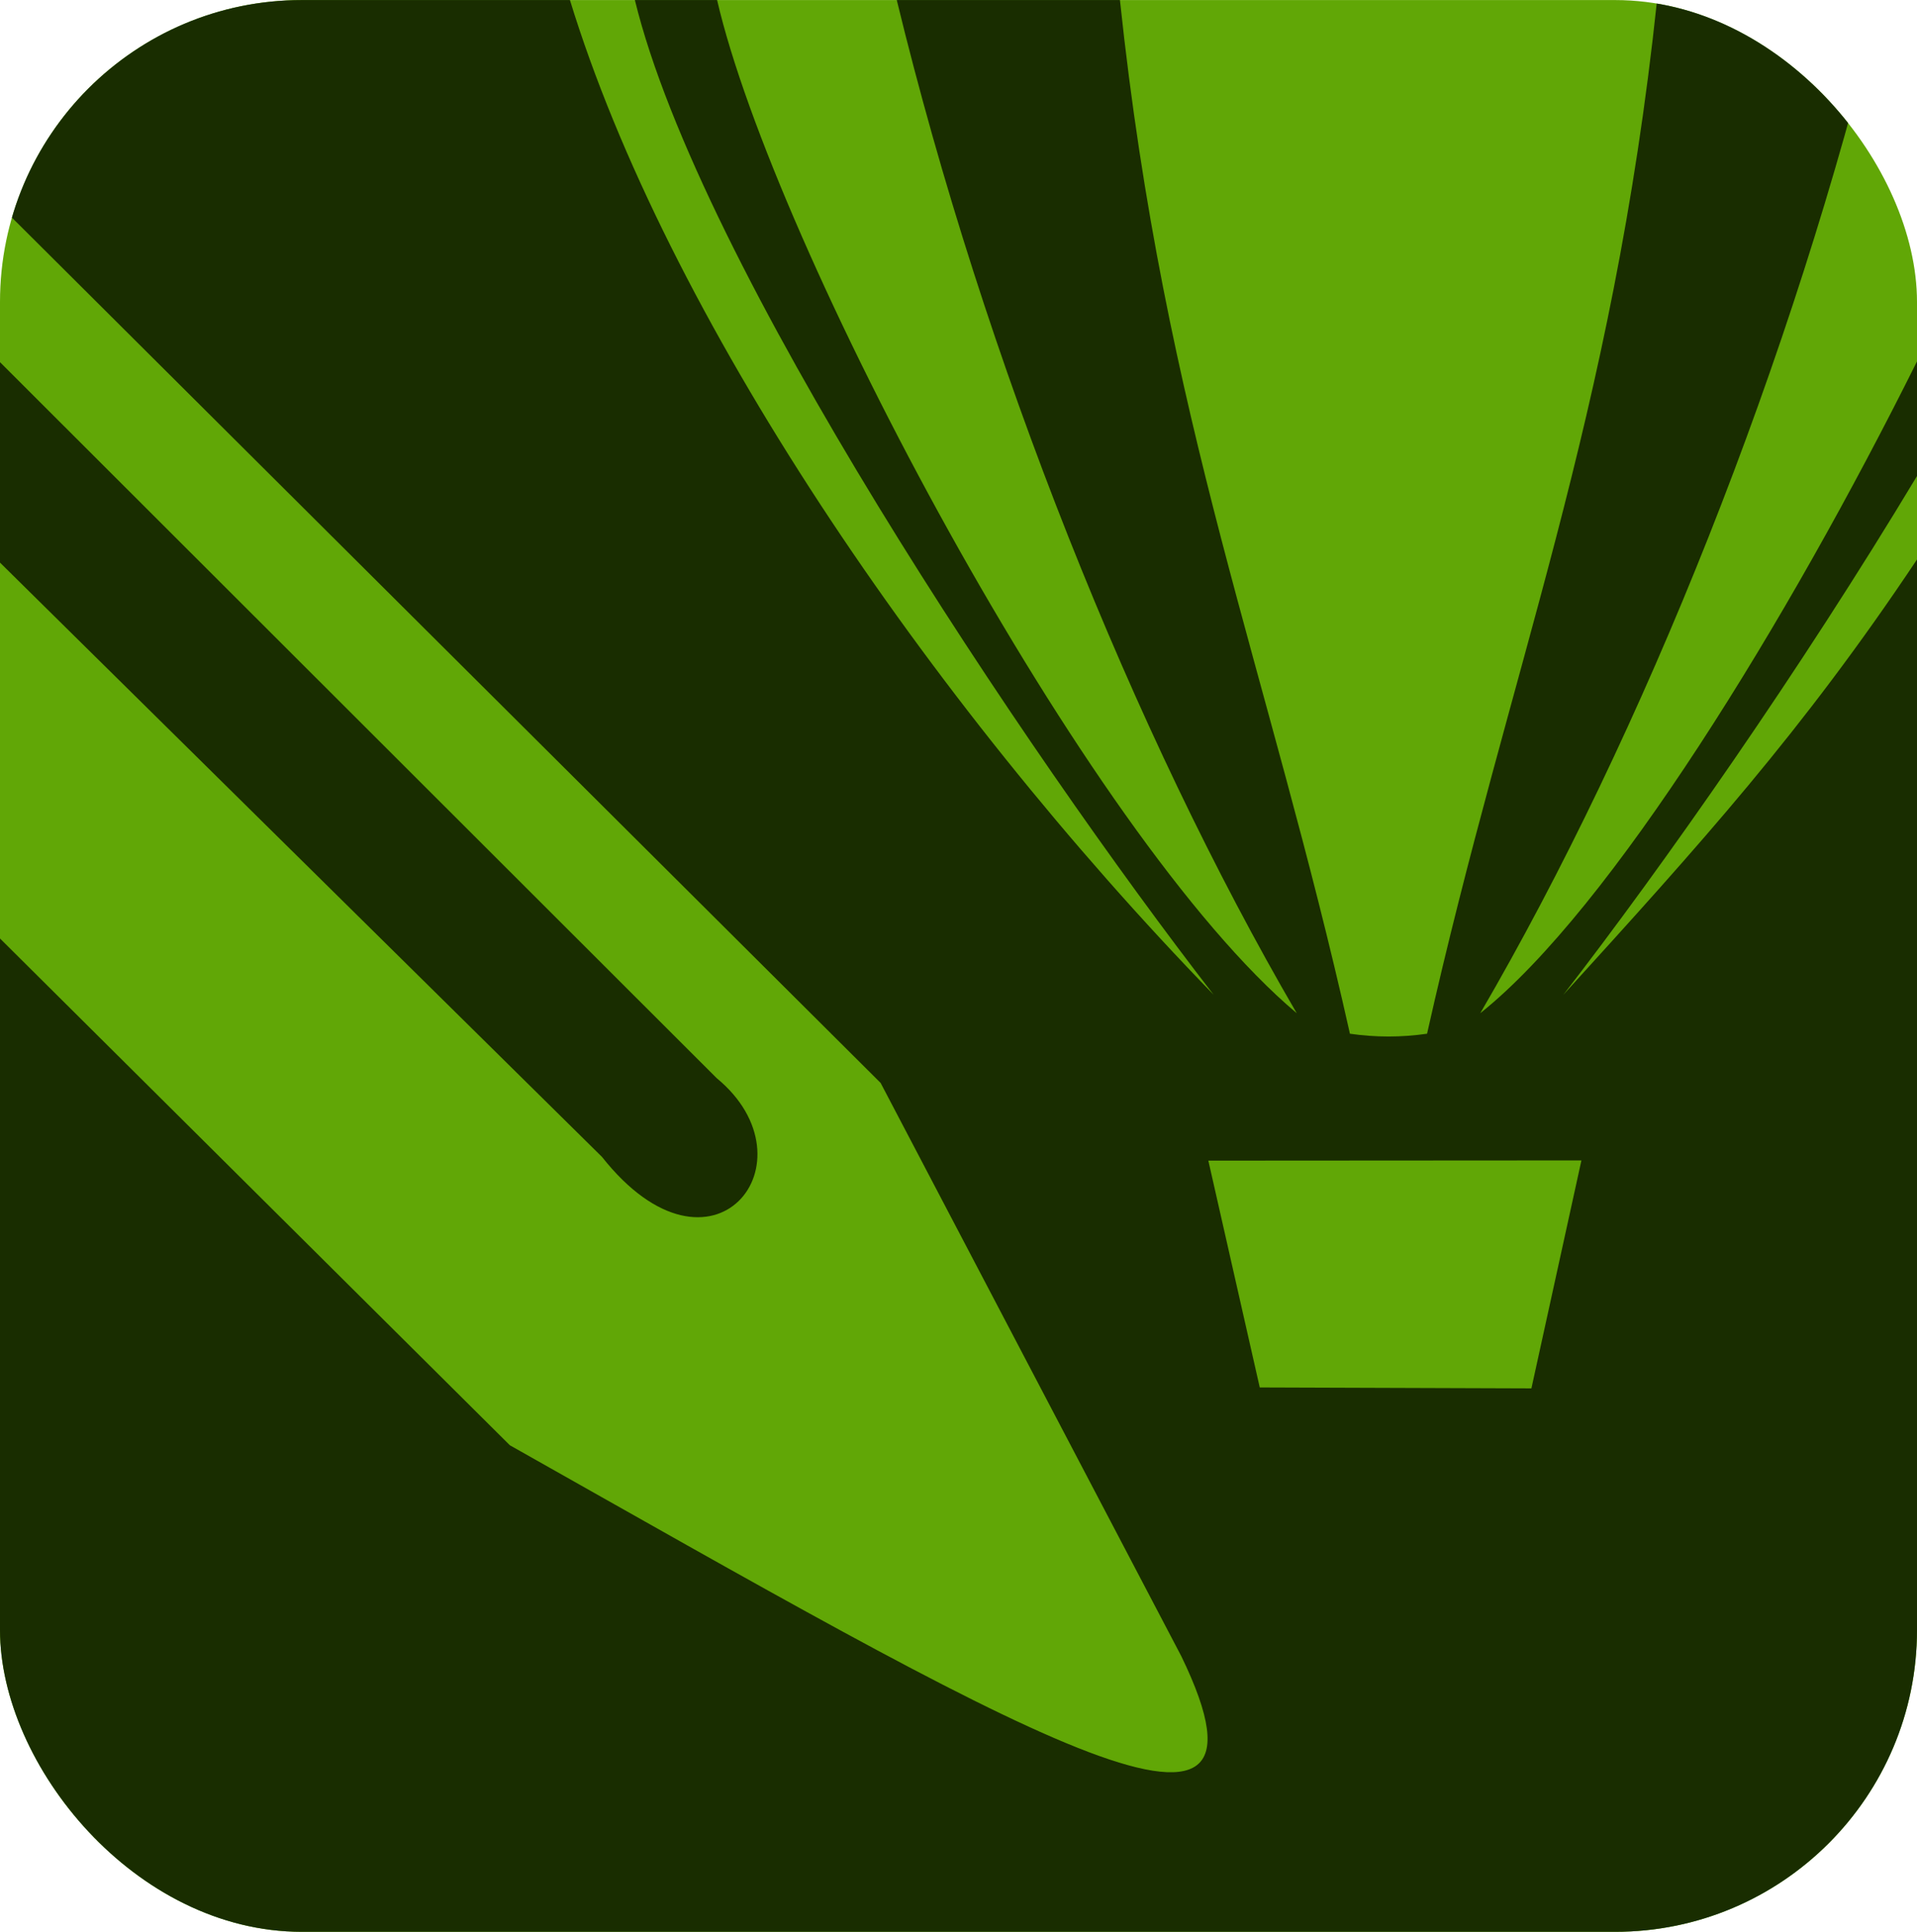
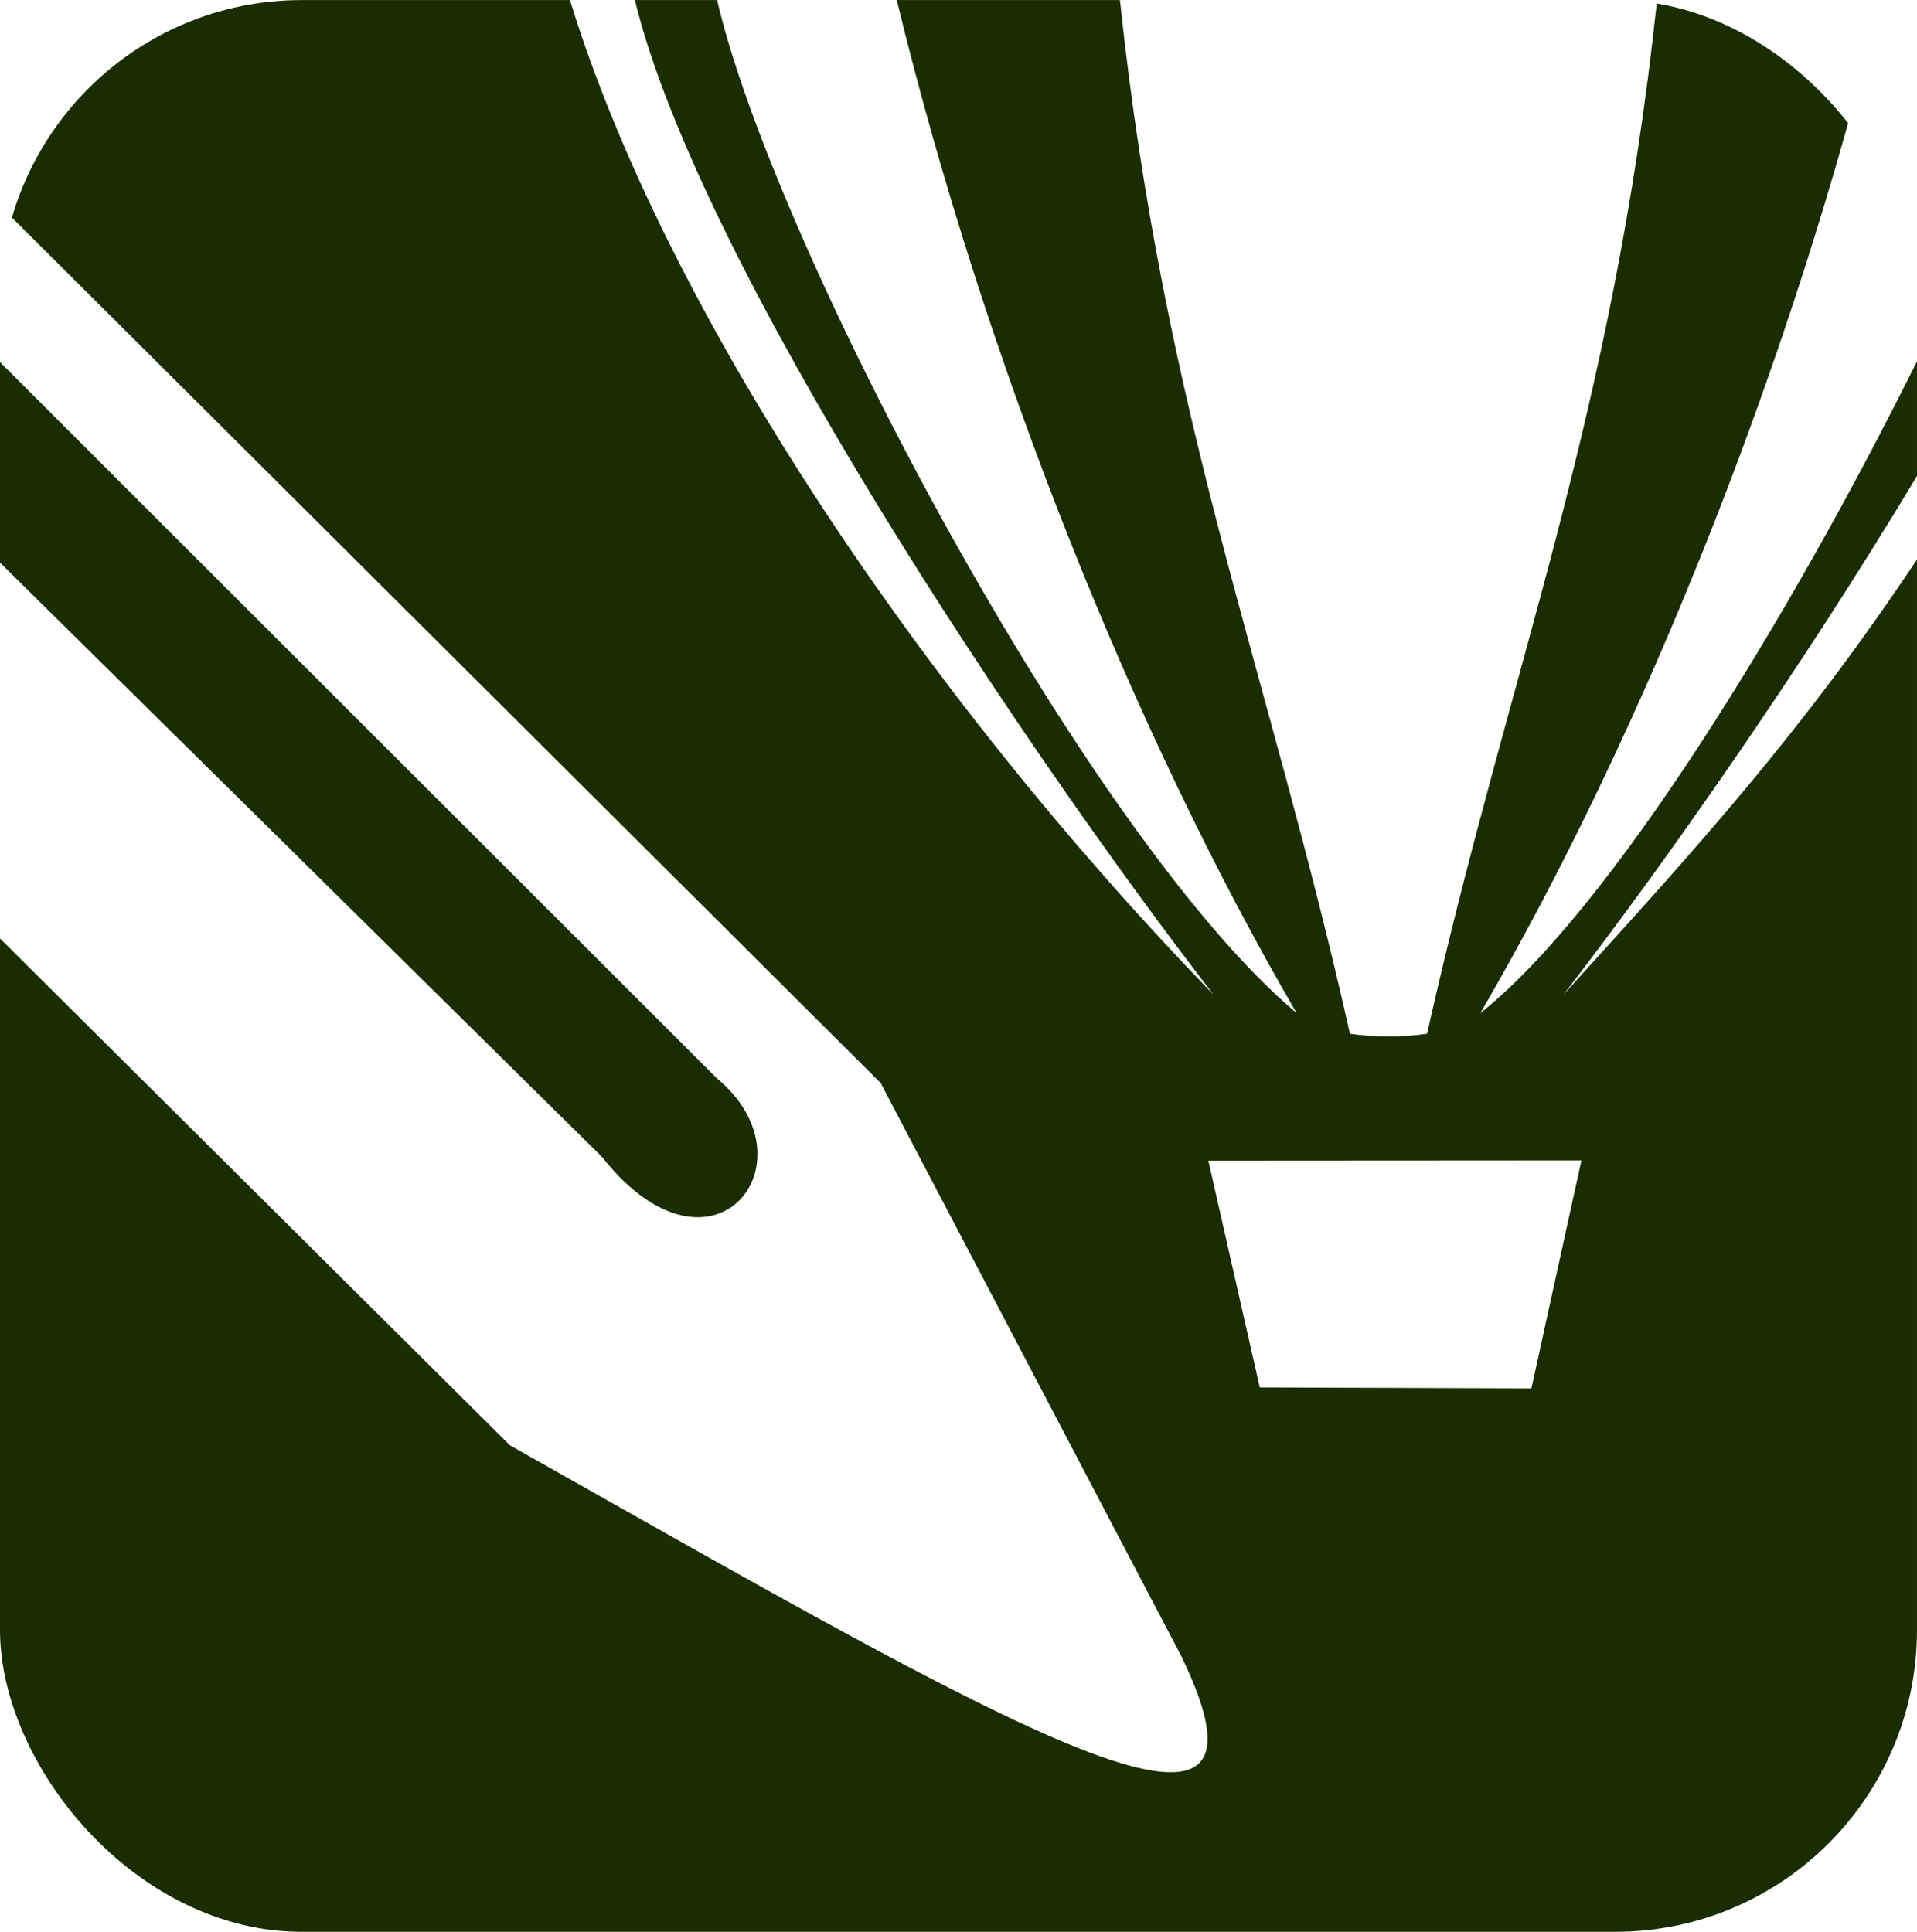
<svg xmlns="http://www.w3.org/2000/svg" width="127" height="128" viewBox="0 0 127 128" fill="none">
  <g clip-path="url(#clip0_1878_24)">
-     <rect y="0.004" width="127" height="128" rx="20" fill="#61A706" />
-     <path fill-rule="evenodd" clip-rule="evenodd" d="M39.879 76.655L0 37.279V23.998L47.474 71.434C54.181 76.956 47.191 85.905 39.879 76.655ZM98.067 67.136C108.882 48.574 118.755 23.906 124.564 0.004H109.78C106.827 27.901 99.944 44.365 94.542 68.495C92.847 68.741 91.127 68.741 89.432 68.495C84.03 44.365 77.147 27.901 74.195 0.004H59.41C65.219 23.906 75.092 48.574 85.907 67.135C71.939 55.386 51.244 16.161 47.508 0.004H42.06C46.343 17.565 67.911 49.769 80.401 65.911C61.363 46.307 44.131 20.776 37.758 0.004H0V13.632L58.34 71.755L78.257 109.734C86.072 125.833 66.973 114.499 33.778 95.764L0 62.185V128.004H127V37.072C119.38 48.496 112.656 55.919 103.573 65.911C110.149 57.413 119.239 44.464 127 31.543V23.947C118.458 41.112 106.719 60.242 98.067 67.136ZM104.768 76.89L80.052 76.905L83.458 91.934L101.455 91.995L104.768 76.89V76.89Z" fill="#192D00" />
+     <path fill-rule="evenodd" clip-rule="evenodd" d="M39.879 76.655L0 37.279V23.998L47.474 71.434C54.181 76.956 47.191 85.905 39.879 76.655M98.067 67.136C108.882 48.574 118.755 23.906 124.564 0.004H109.78C106.827 27.901 99.944 44.365 94.542 68.495C92.847 68.741 91.127 68.741 89.432 68.495C84.03 44.365 77.147 27.901 74.195 0.004H59.41C65.219 23.906 75.092 48.574 85.907 67.135C71.939 55.386 51.244 16.161 47.508 0.004H42.06C46.343 17.565 67.911 49.769 80.401 65.911C61.363 46.307 44.131 20.776 37.758 0.004H0V13.632L58.34 71.755L78.257 109.734C86.072 125.833 66.973 114.499 33.778 95.764L0 62.185V128.004H127V37.072C119.38 48.496 112.656 55.919 103.573 65.911C110.149 57.413 119.239 44.464 127 31.543V23.947C118.458 41.112 106.719 60.242 98.067 67.136ZM104.768 76.89L80.052 76.905L83.458 91.934L101.455 91.995L104.768 76.89V76.89Z" fill="#192D00" />
  </g>
  <defs>
    <clipPath id="clip0_1878_24">
      <rect y="0.004" width="127" height="128" rx="20" fill="white" />
    </clipPath>
  </defs>
</svg>